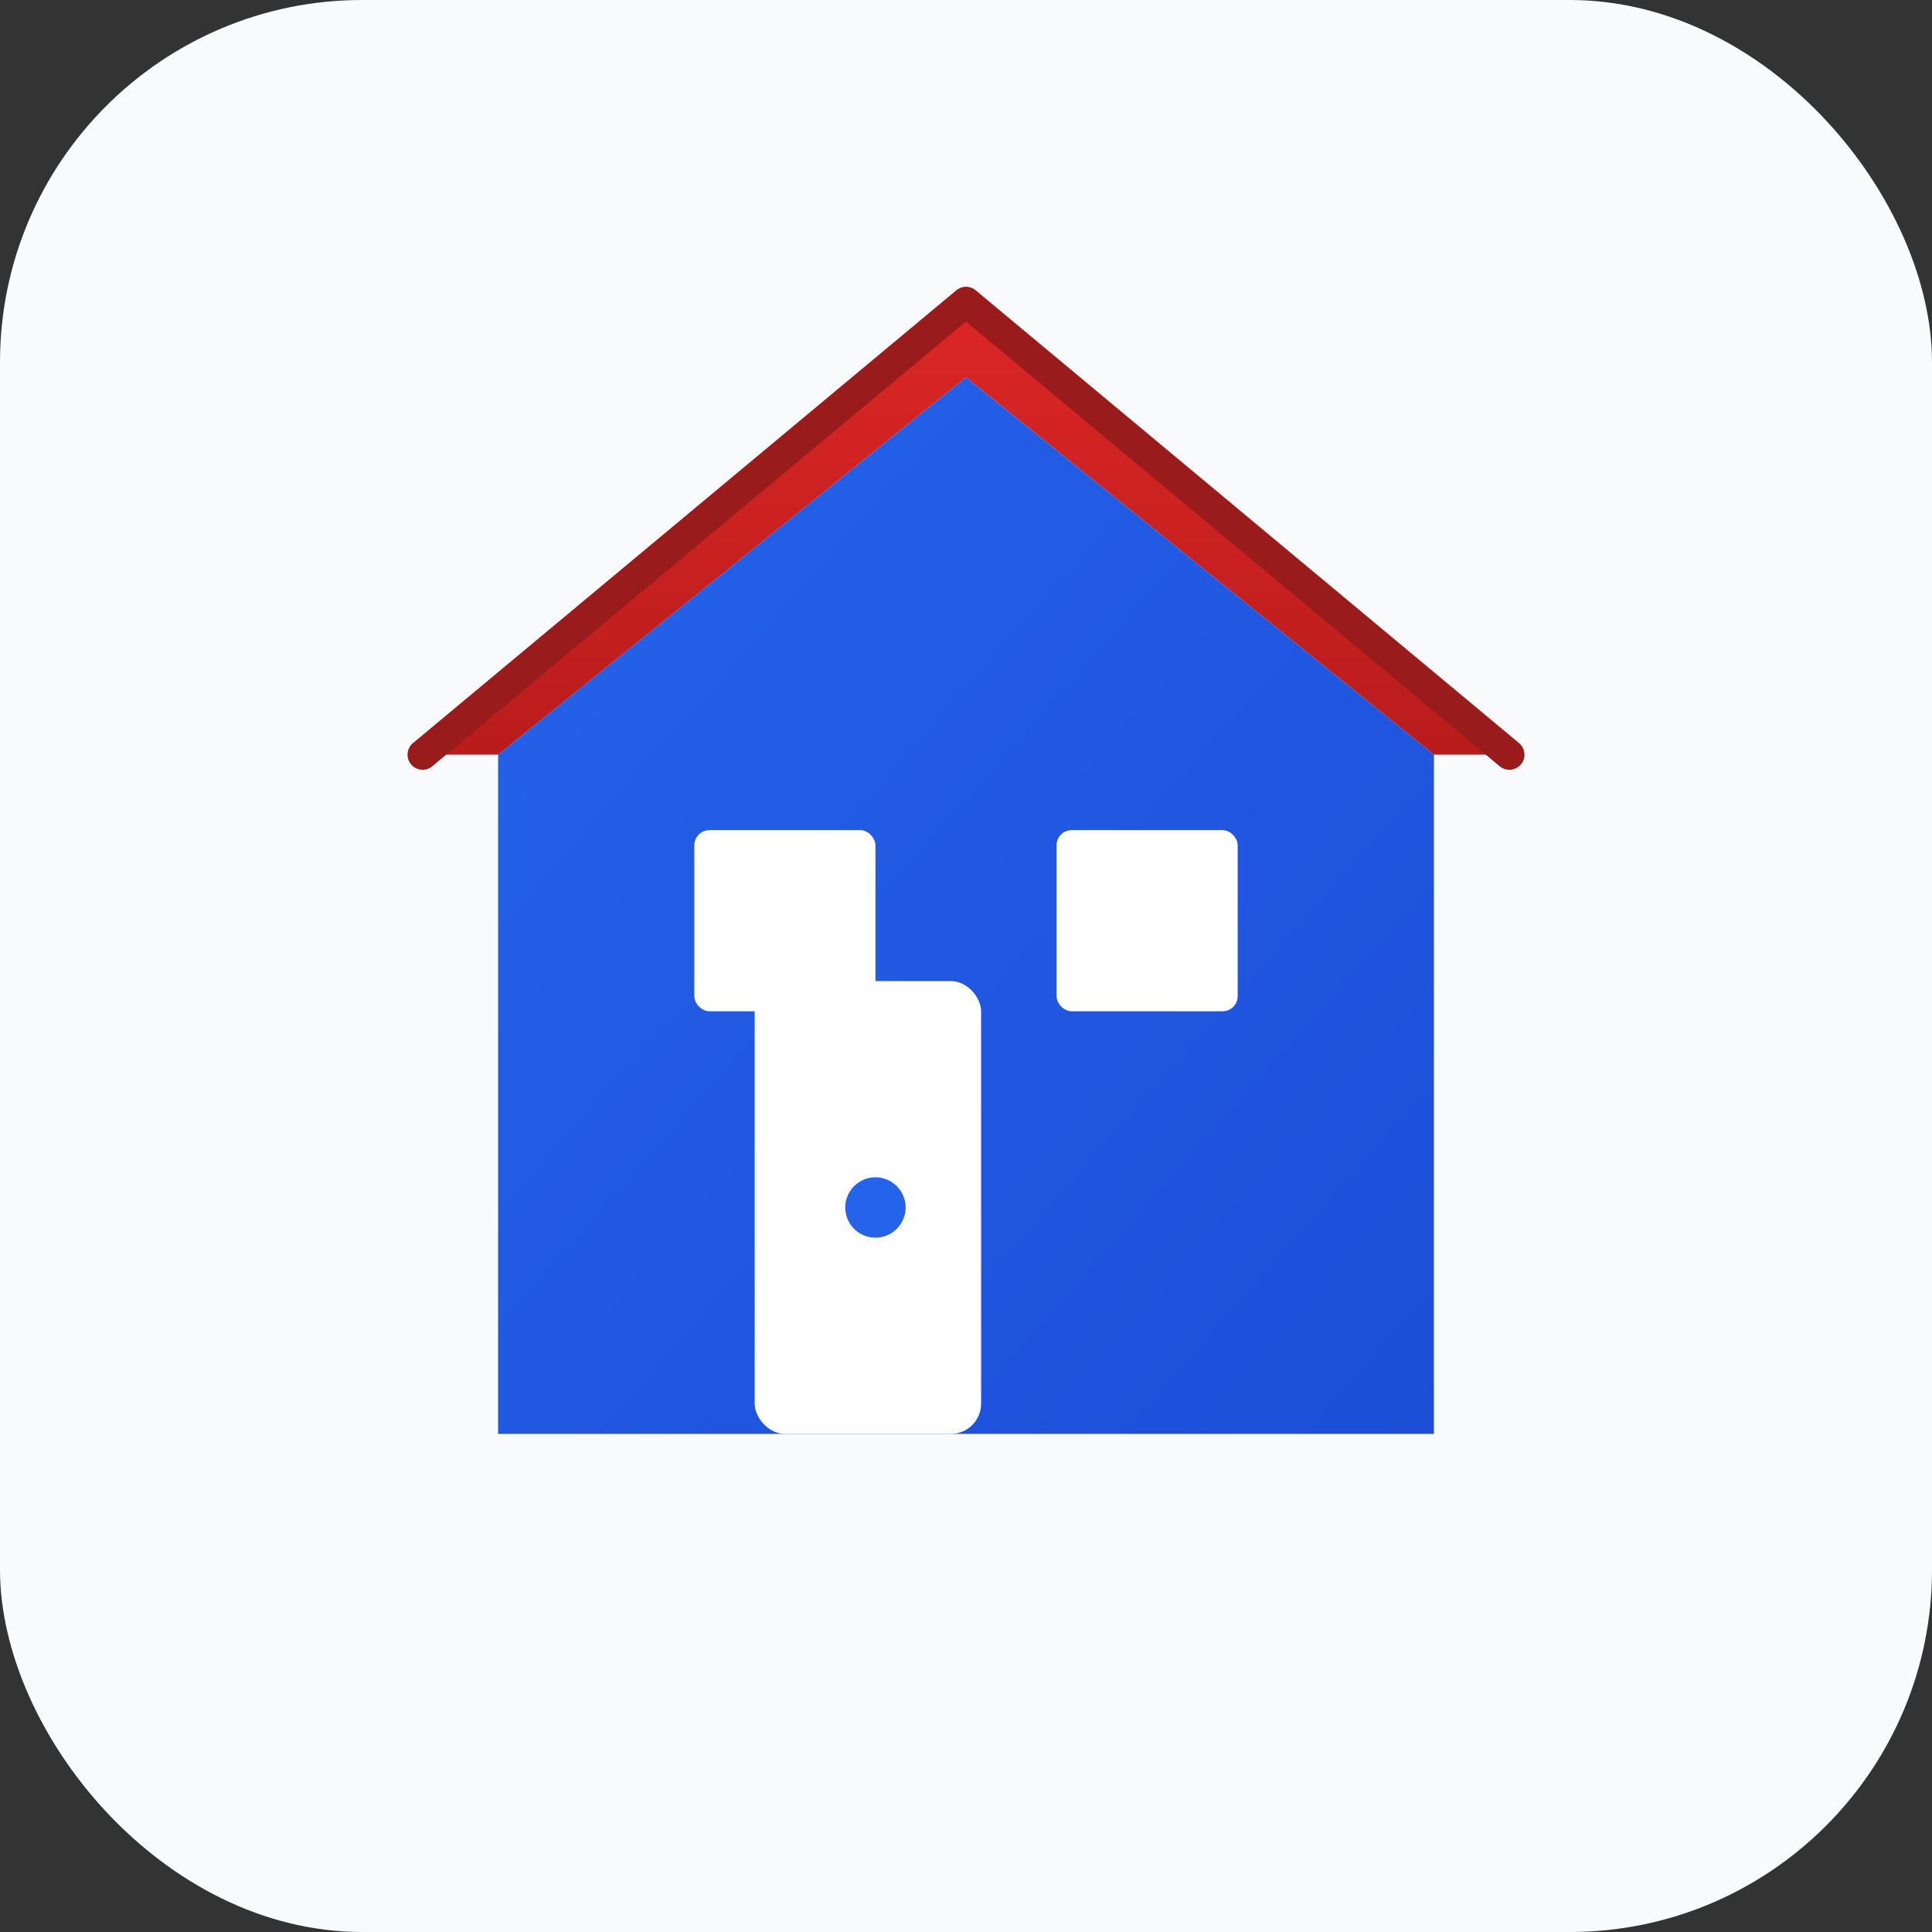
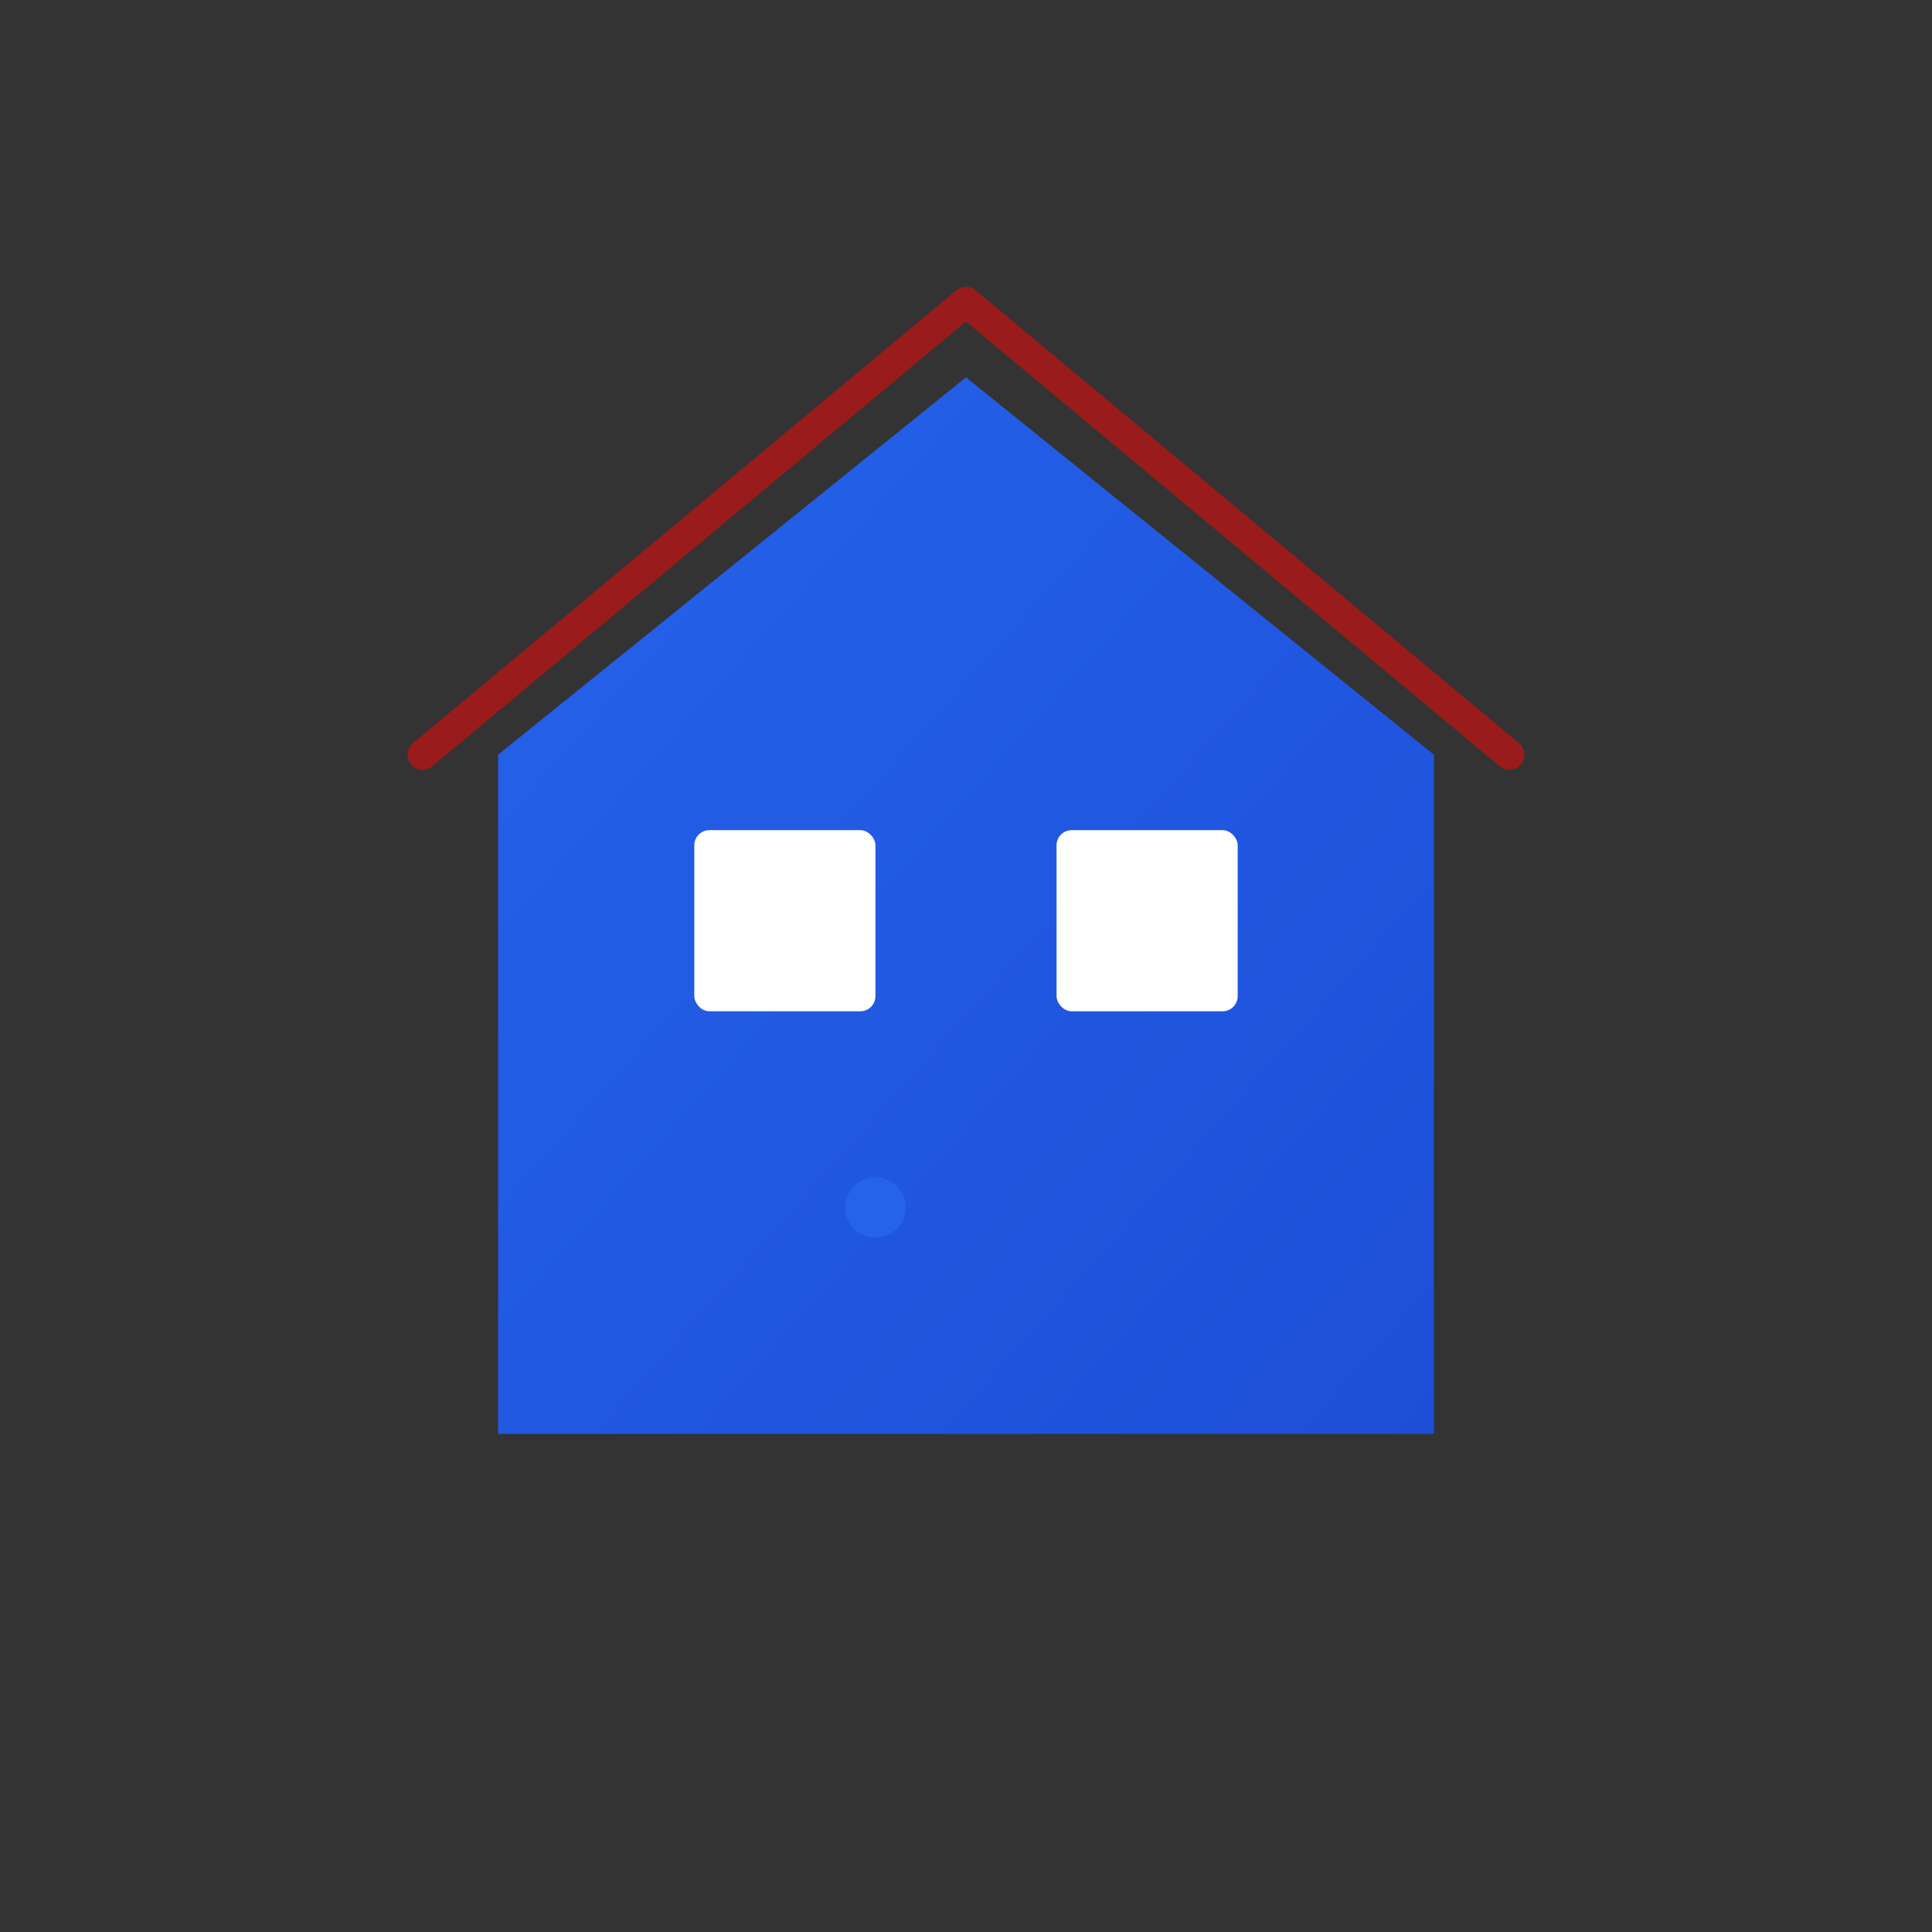
<svg xmlns="http://www.w3.org/2000/svg" viewBox="0 0 128 128">
  <rect x="0" y="0" width="128" height="128" fill="#333333" stroke="none" />
  <defs>
    <linearGradient id="houseGrad" x1="0%" y1="0%" x2="100%" y2="100%">
      <stop offset="0%" style="stop-color:#2563eb;stop-opacity:1" />
      <stop offset="100%" style="stop-color:#1d4ed8;stop-opacity:1" />
    </linearGradient>
    <linearGradient id="roofGrad" x1="0%" y1="0%" x2="0%" y2="100%">
      <stop offset="0%" style="stop-color:#dc2626;stop-opacity:1" />
      <stop offset="100%" style="stop-color:#b91c1c;stop-opacity:1" />
    </linearGradient>
  </defs>
-   <rect width="128" height="128" fill="#f8fafc" rx="24" />
  <path d="M 64 25 L 95 50 L 95 95 L 33 95 L 33 50 Z" fill="url(#houseGrad)" />
-   <path d="M 64 20 L 100 50 L 95 50 L 64 25 L 33 50 L 28 50 Z" fill="url(#roofGrad)" />
-   <rect x="50" y="65" width="15" height="30" fill="#ffffff" rx="2" />
  <rect x="70" y="55" width="12" height="12" fill="#ffffff" rx="1" />
  <rect x="46" y="55" width="12" height="12" fill="#ffffff" rx="1" />
  <circle cx="58" cy="80" r="2" fill="#2563eb" />
  <path d="M 28 50 L 64 20 L 100 50" stroke="#991b1b" stroke-width="2" fill="none" stroke-linecap="round" stroke-linejoin="round" />
</svg>